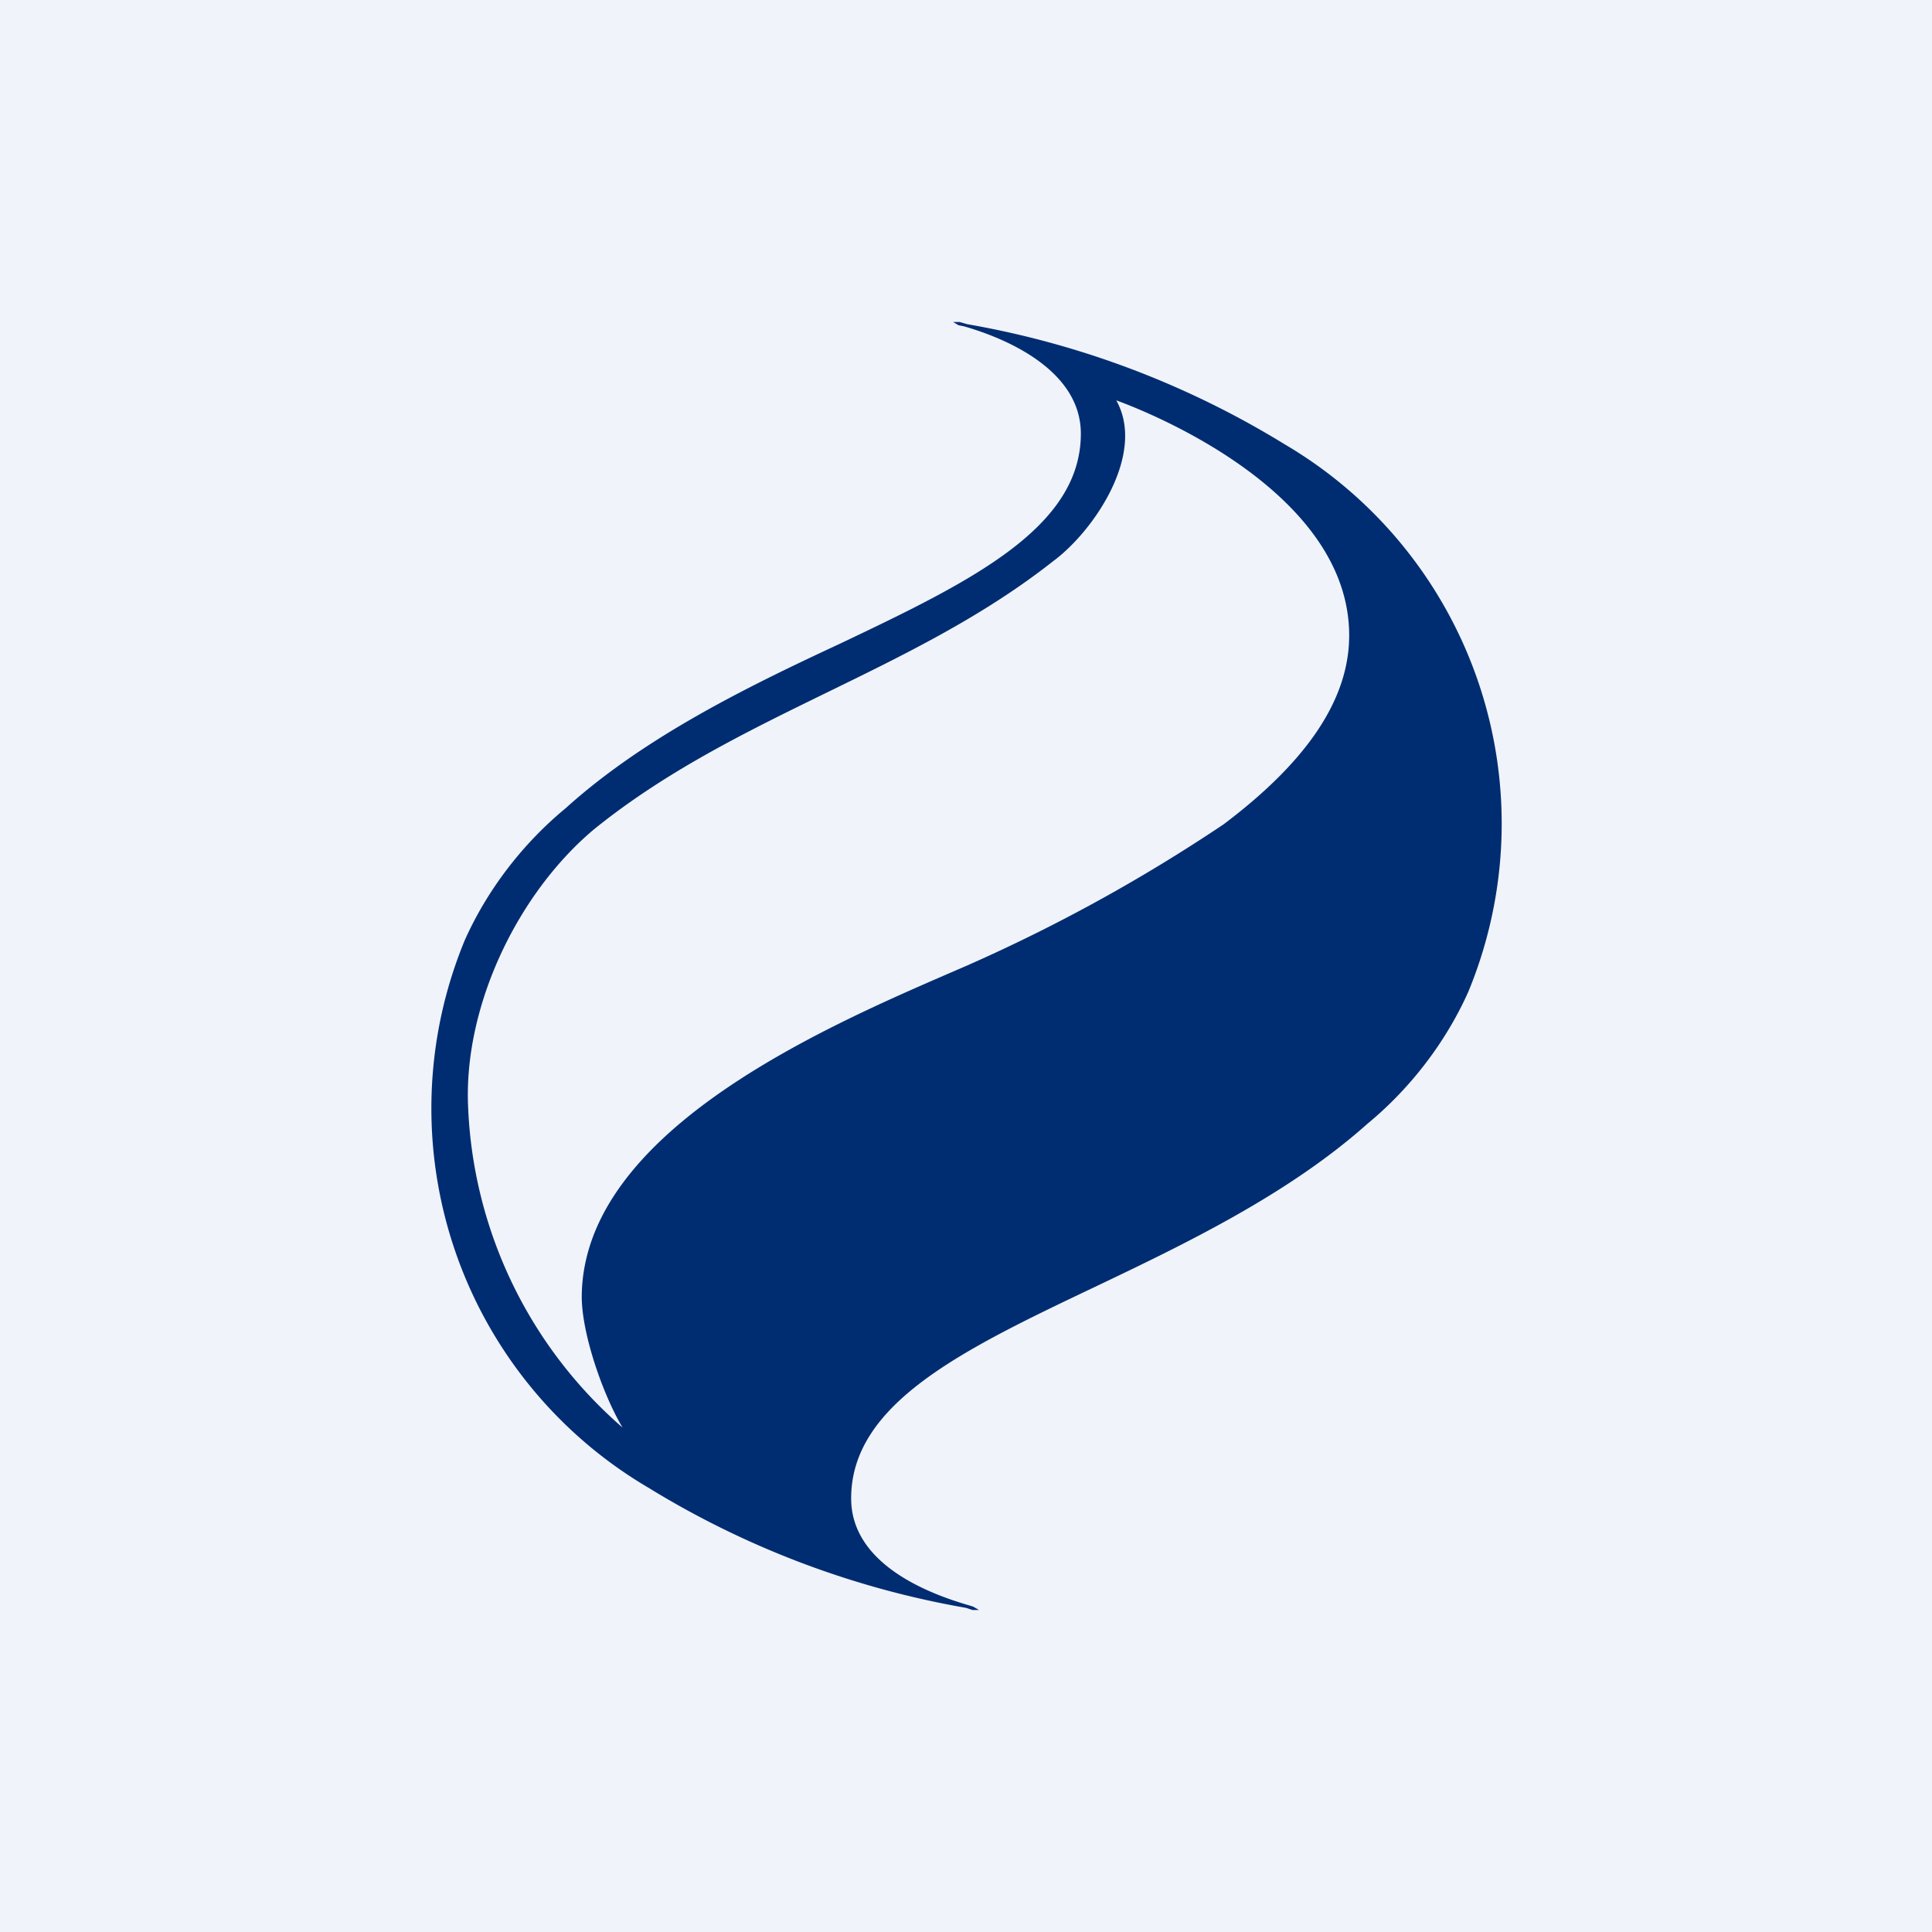
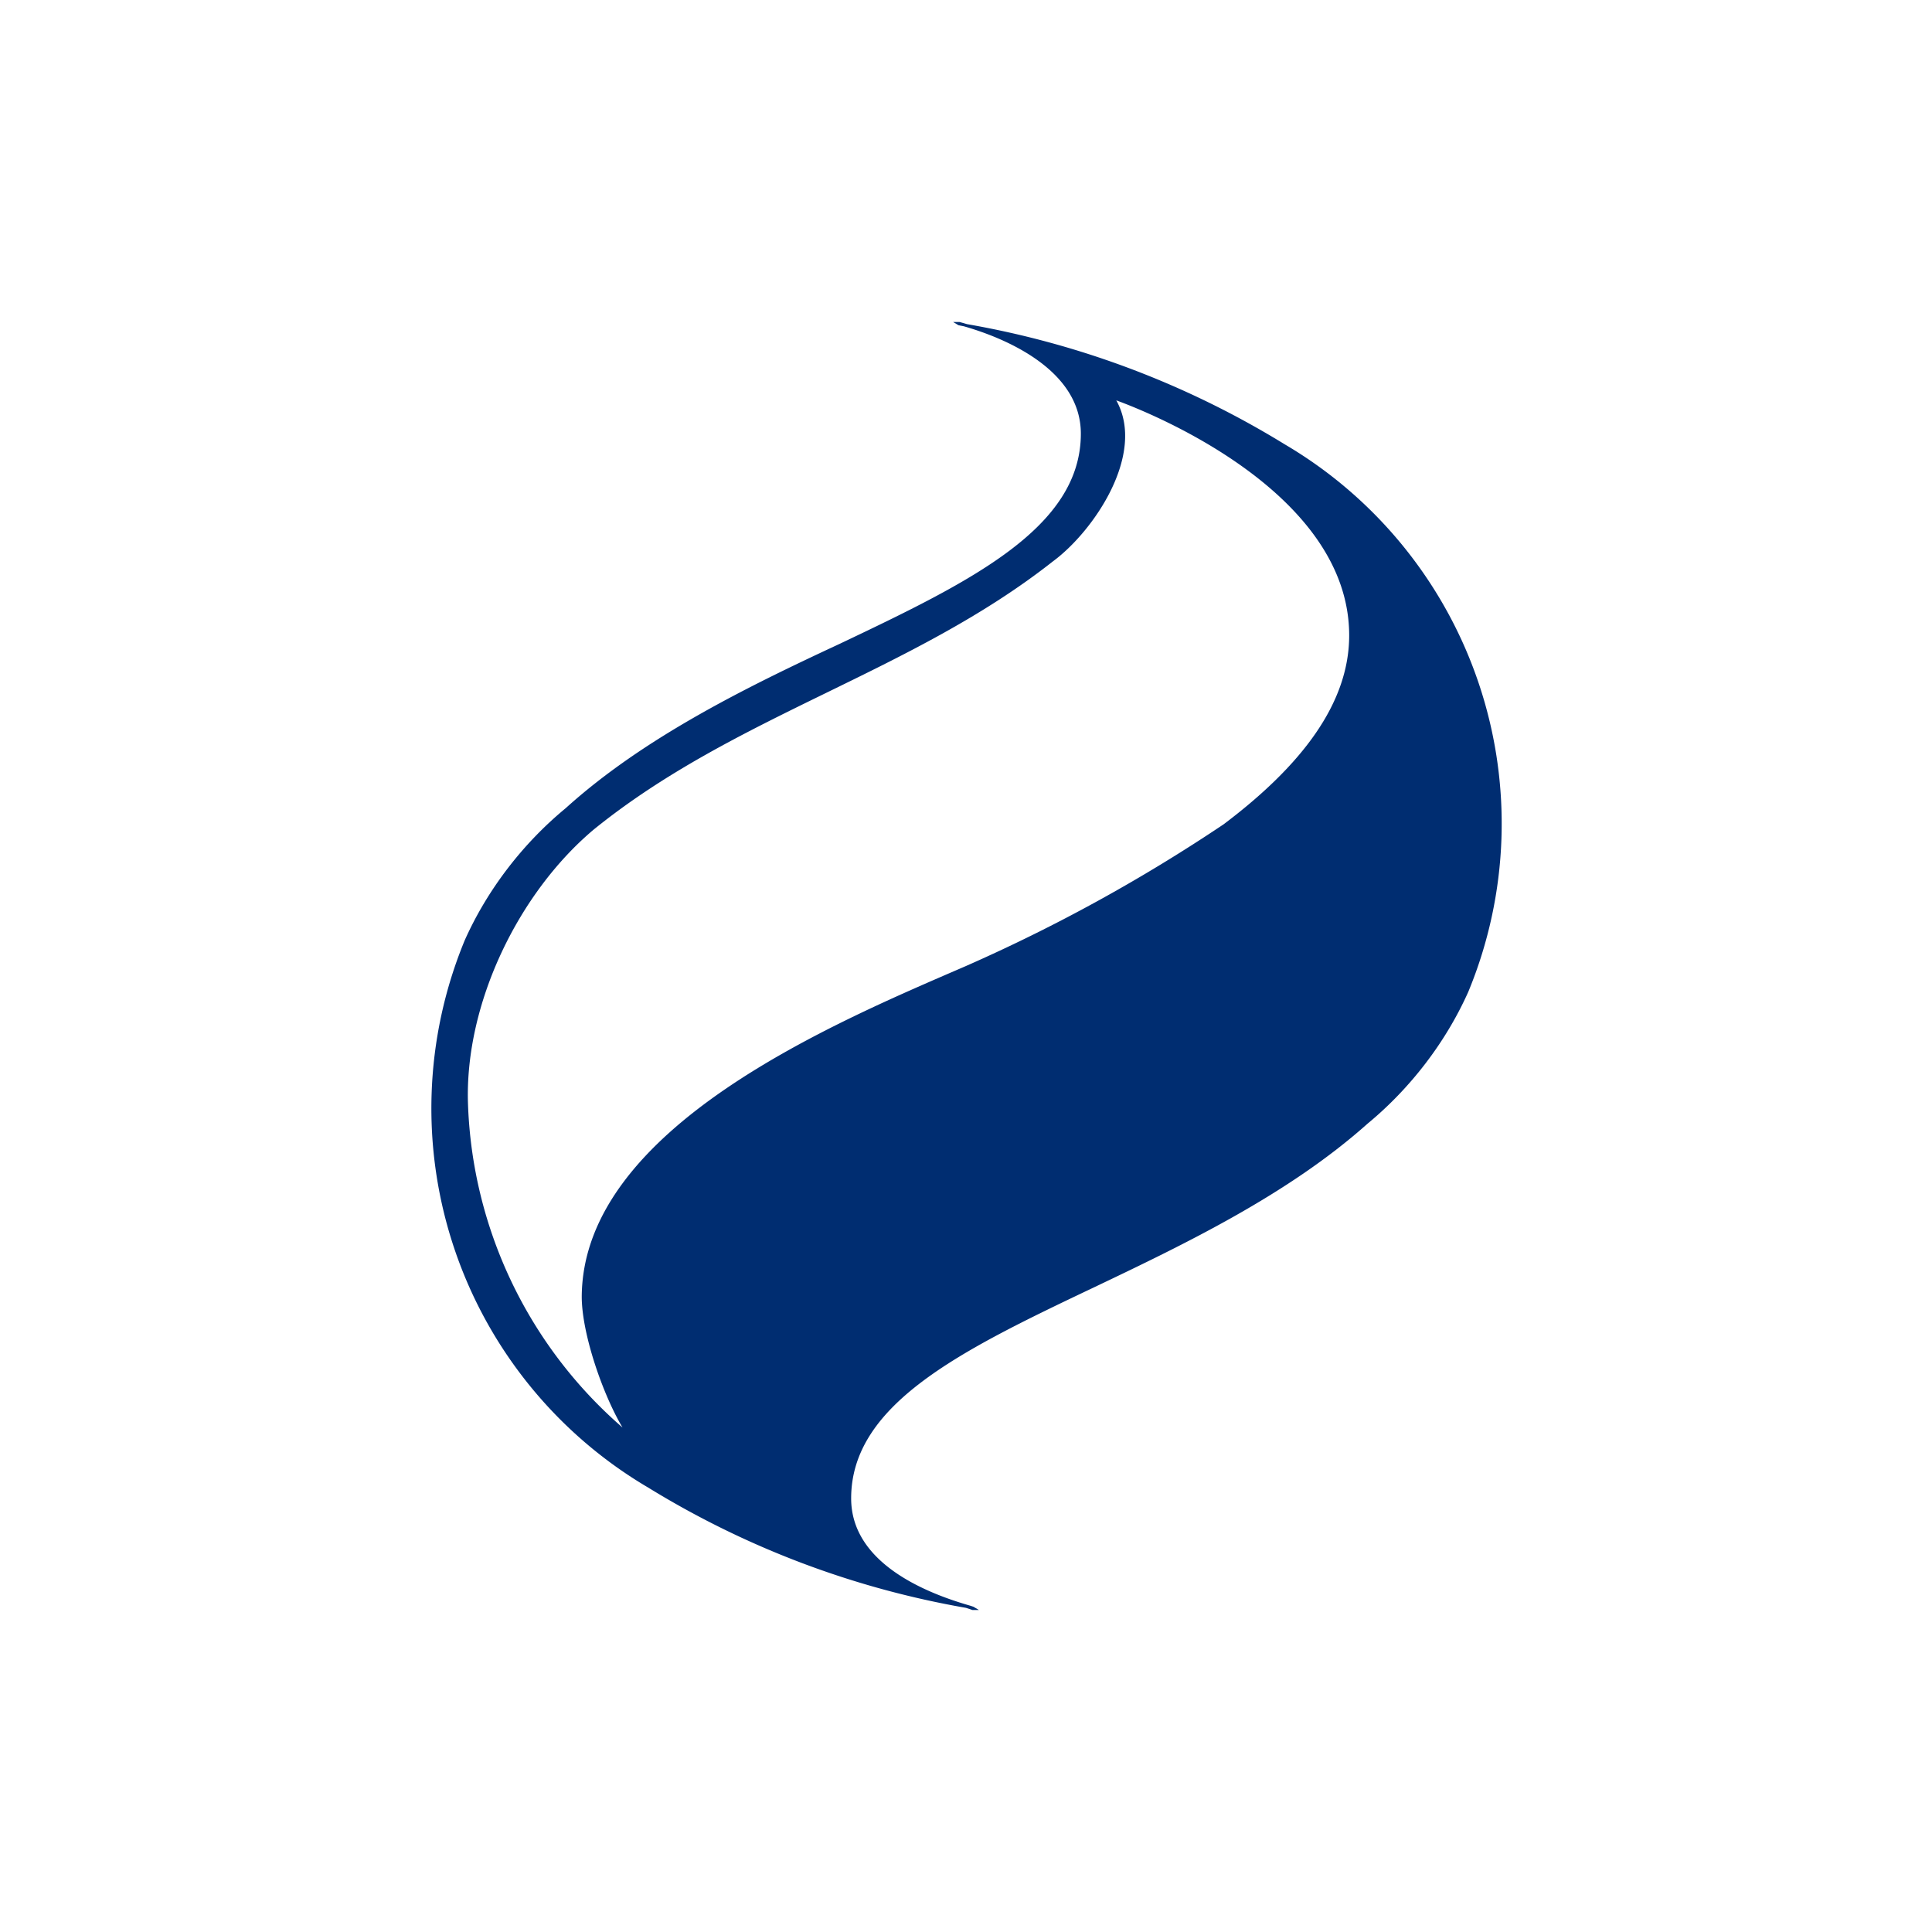
<svg xmlns="http://www.w3.org/2000/svg" width="18" height="18">
-   <path fill="#F0F3FA" d="M0 0h18v18H0z" />
  <path d="M9.1 15h-.04L9 14.98a8.4 8.4 0 01-2.96-1.12 4.1 4.1 0 01-1.71-5.1c.21-.47.54-.9.94-1.23C6 6.87 6.96 6.4 7.82 6c1.22-.58 2.25-1.08 2.25-1.96 0-.58-.67-.88-1.09-1l-.05-.01L8.88 3h.06l.07.02a8.4 8.4 0 012.96 1.12 4.1 4.1 0 011.71 5.1c-.21.47-.54.9-.94 1.23-.74.66-1.7 1.12-2.56 1.53-1.22.58-2.25 1.08-2.25 1.96 0 .6.69.88 1.11 1l.03.01.05.03H9.1zm1.3-11.27c.28.5-.21 1.22-.59 1.5-1.32 1.04-2.96 1.43-4.28 2.5-.7.59-1.2 1.62-1.17 2.55A4.18 4.18 0 005.8 13.3c-.18-.3-.38-.87-.38-1.22C5.43 10.5 7.8 9.52 9 9c.84-.37 1.64-.81 2.4-1.32.73-.55 1.17-1.13 1.17-1.76 0-1.33-1.84-2.07-2.17-2.19z" fill="#002D71" />
</svg>